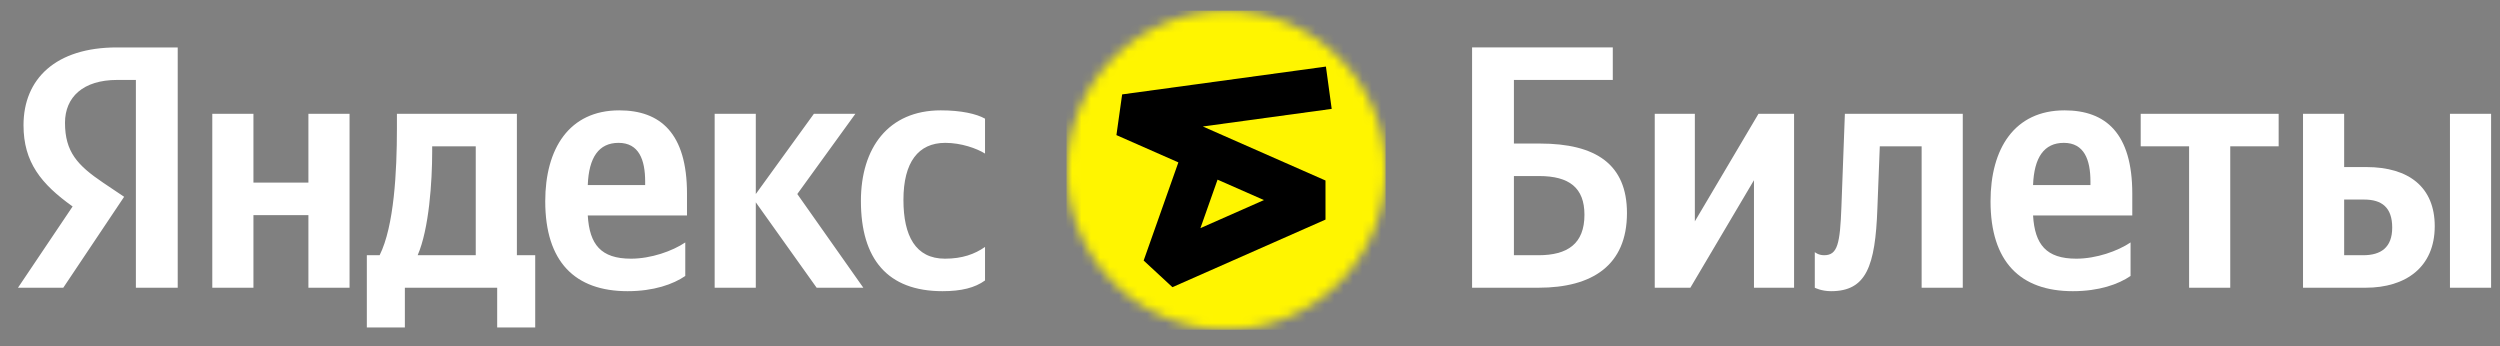
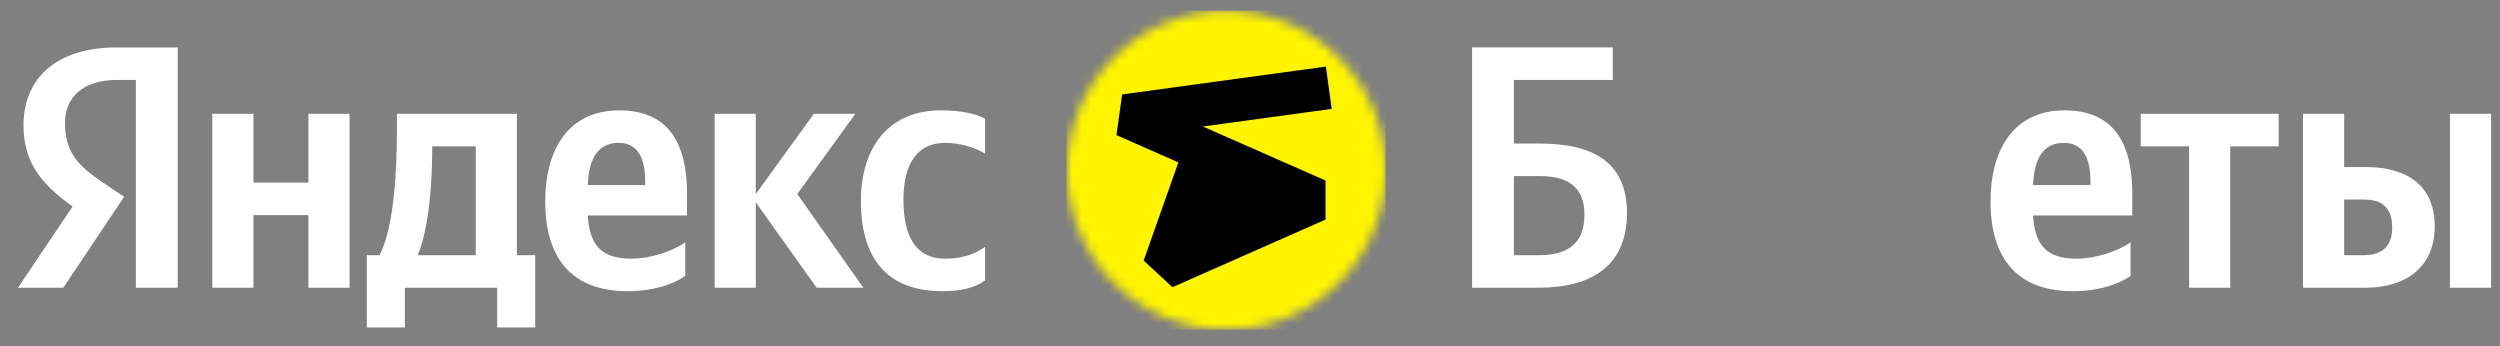
<svg xmlns="http://www.w3.org/2000/svg" width="267" height="37" viewBox="0 0 267 37" fill="none">
  <rect x="0" y="0" width="267" height="37" fill="#808080" stroke="none" />
  <mask id="mask0_232_5969" style="mask-type:alpha" maskUnits="userSpaceOnUse" x="113" y="1" width="35" height="35">
    <circle cx="130.976" cy="18.179" r="17.009" fill="#C4C4C4" />
  </mask>
  <g mask="url(#mask0_232_5969)">
    <rect x="113.9" y="1.136" width="34.085" height="34.085" fill="#FFF500" />
-     <path fill-rule="evenodd" clip-rule="evenodd" d="M128.462 13.509L142.225 11.629L141.608 7.11L119.845 10.082L119.234 14.429L125.849 17.343L122.143 27.825L125.215 30.671L141.564 23.452L141.562 19.278L128.462 13.509ZM130.035 19.186L128.205 24.365L134.99 21.368L130.035 19.186Z" fill="black" />
+     <path fill-rule="evenodd" clip-rule="evenodd" d="M128.462 13.509L142.225 11.629L141.608 7.11L119.845 10.082L119.234 14.429L125.849 17.343L122.143 27.825L125.215 30.671L141.564 23.452L141.562 19.278L128.462 13.509ZM130.035 19.186L128.205 24.365L130.035 19.186Z" fill="black" />
  </g>
  <path d="M14.512 30.729H18.98V5.066H12.481C5.945 5.066 2.511 8.426 2.511 13.374C2.511 17.325 4.394 19.651 7.755 22.051L1.92 30.729H6.758L13.257 21.017L11.004 19.504C8.272 17.657 6.942 16.217 6.942 13.115C6.942 10.383 8.862 8.537 12.518 8.537H14.512V30.729ZM100.659 31.098C102.69 31.098 104.13 30.729 105.201 29.953V26.372C104.093 27.147 102.764 27.627 100.918 27.627C97.779 27.627 96.487 25.19 96.487 21.35C96.487 17.325 98.075 15.257 100.955 15.257C102.653 15.257 104.315 15.848 105.201 16.402V12.672C104.278 12.155 102.653 11.786 100.475 11.786C94.862 11.786 91.945 15.811 91.945 21.461C91.945 27.664 94.788 31.098 100.659 31.098ZM73.187 29.474V25.892C71.82 26.815 69.531 27.627 67.389 27.627C64.177 27.627 62.958 26.113 62.774 23.012H73.371V20.685C73.371 14.223 70.528 11.786 66.134 11.786C60.78 11.786 58.232 15.885 58.232 21.497C58.232 27.959 61.407 31.098 67.02 31.098C69.826 31.098 71.894 30.36 73.187 29.474ZM32.938 12.155V19.504H27.067V12.155H22.673V30.729H27.067V22.975H32.938V30.729H37.332V12.155H32.938ZM57.161 27.258H55.204V12.155H42.391V13.743C42.391 18.285 42.095 24.156 40.544 27.258H39.178V34.975H43.24V30.729H53.099V34.975H57.161V27.258ZM87.218 30.729H92.203L85.151 20.722L91.354 12.155H86.923L80.719 20.722V12.155H76.325V30.729H80.719V21.608L87.218 30.729ZM66.06 15.257C68.239 15.257 68.903 17.067 68.903 19.393V19.762H62.774C62.885 16.808 63.955 15.257 66.06 15.257ZM50.81 27.258H44.606C45.825 24.452 46.157 19.393 46.157 16.18V15.626H50.81V27.258Z" fill="white" />
  <path d="M157.218 30.729H164.307C170.068 30.729 173.76 28.328 173.76 22.753C173.76 17.546 170.437 15.331 164.455 15.331H161.686V8.536H172.246V5.065H157.218V30.729ZM164.307 27.258H161.686V18.802H164.381C167.594 18.802 169.219 20.057 169.219 22.937C169.219 26.039 167.409 27.258 164.307 27.258Z" fill="white" />
-   <path d="M176.726 12.155V30.729H180.53L187.324 19.245V30.729H191.607V12.155H187.804L181.01 23.639V12.155H176.726Z" fill="white" />
-   <path d="M193.82 26.925V30.729C193.82 30.729 194.522 31.098 195.556 31.098C199.322 31.098 200.282 28.439 200.504 22.273L200.762 15.626H205.23V30.729H209.624V12.155H197.033L196.663 22.088C196.516 26.039 196.257 27.258 194.817 27.258C194.189 27.258 193.82 26.925 193.82 26.925Z" fill="white" />
  <path d="M227.544 29.473V25.891C226.177 26.815 223.888 27.627 221.746 27.627C218.534 27.627 217.315 26.113 217.131 23.011H227.728V20.685C227.728 14.223 224.885 11.786 220.491 11.786C215.137 11.786 212.589 15.885 212.589 21.497C212.589 27.959 215.764 31.098 221.377 31.098C224.183 31.098 226.251 30.359 227.544 29.473ZM220.417 15.257C222.596 15.257 223.26 17.066 223.26 19.392V19.762H217.131C217.241 16.808 218.312 15.257 220.417 15.257Z" fill="white" />
  <path d="M243.36 15.626V12.155H228.627V15.626H233.796V30.729H238.191V15.626H243.36Z" fill="white" />
  <path d="M245.962 12.155V30.729H252.645C256.965 30.729 260.03 28.513 260.03 24.156C260.03 20.02 257.298 17.842 252.719 17.842H250.356V12.155H245.962ZM261.655 12.155V30.729H266.049V12.155H261.655ZM252.387 27.258H250.356V21.313H252.497C254.381 21.313 255.488 22.162 255.488 24.304C255.488 26.445 254.27 27.258 252.387 27.258Z" fill="white" />
</svg>